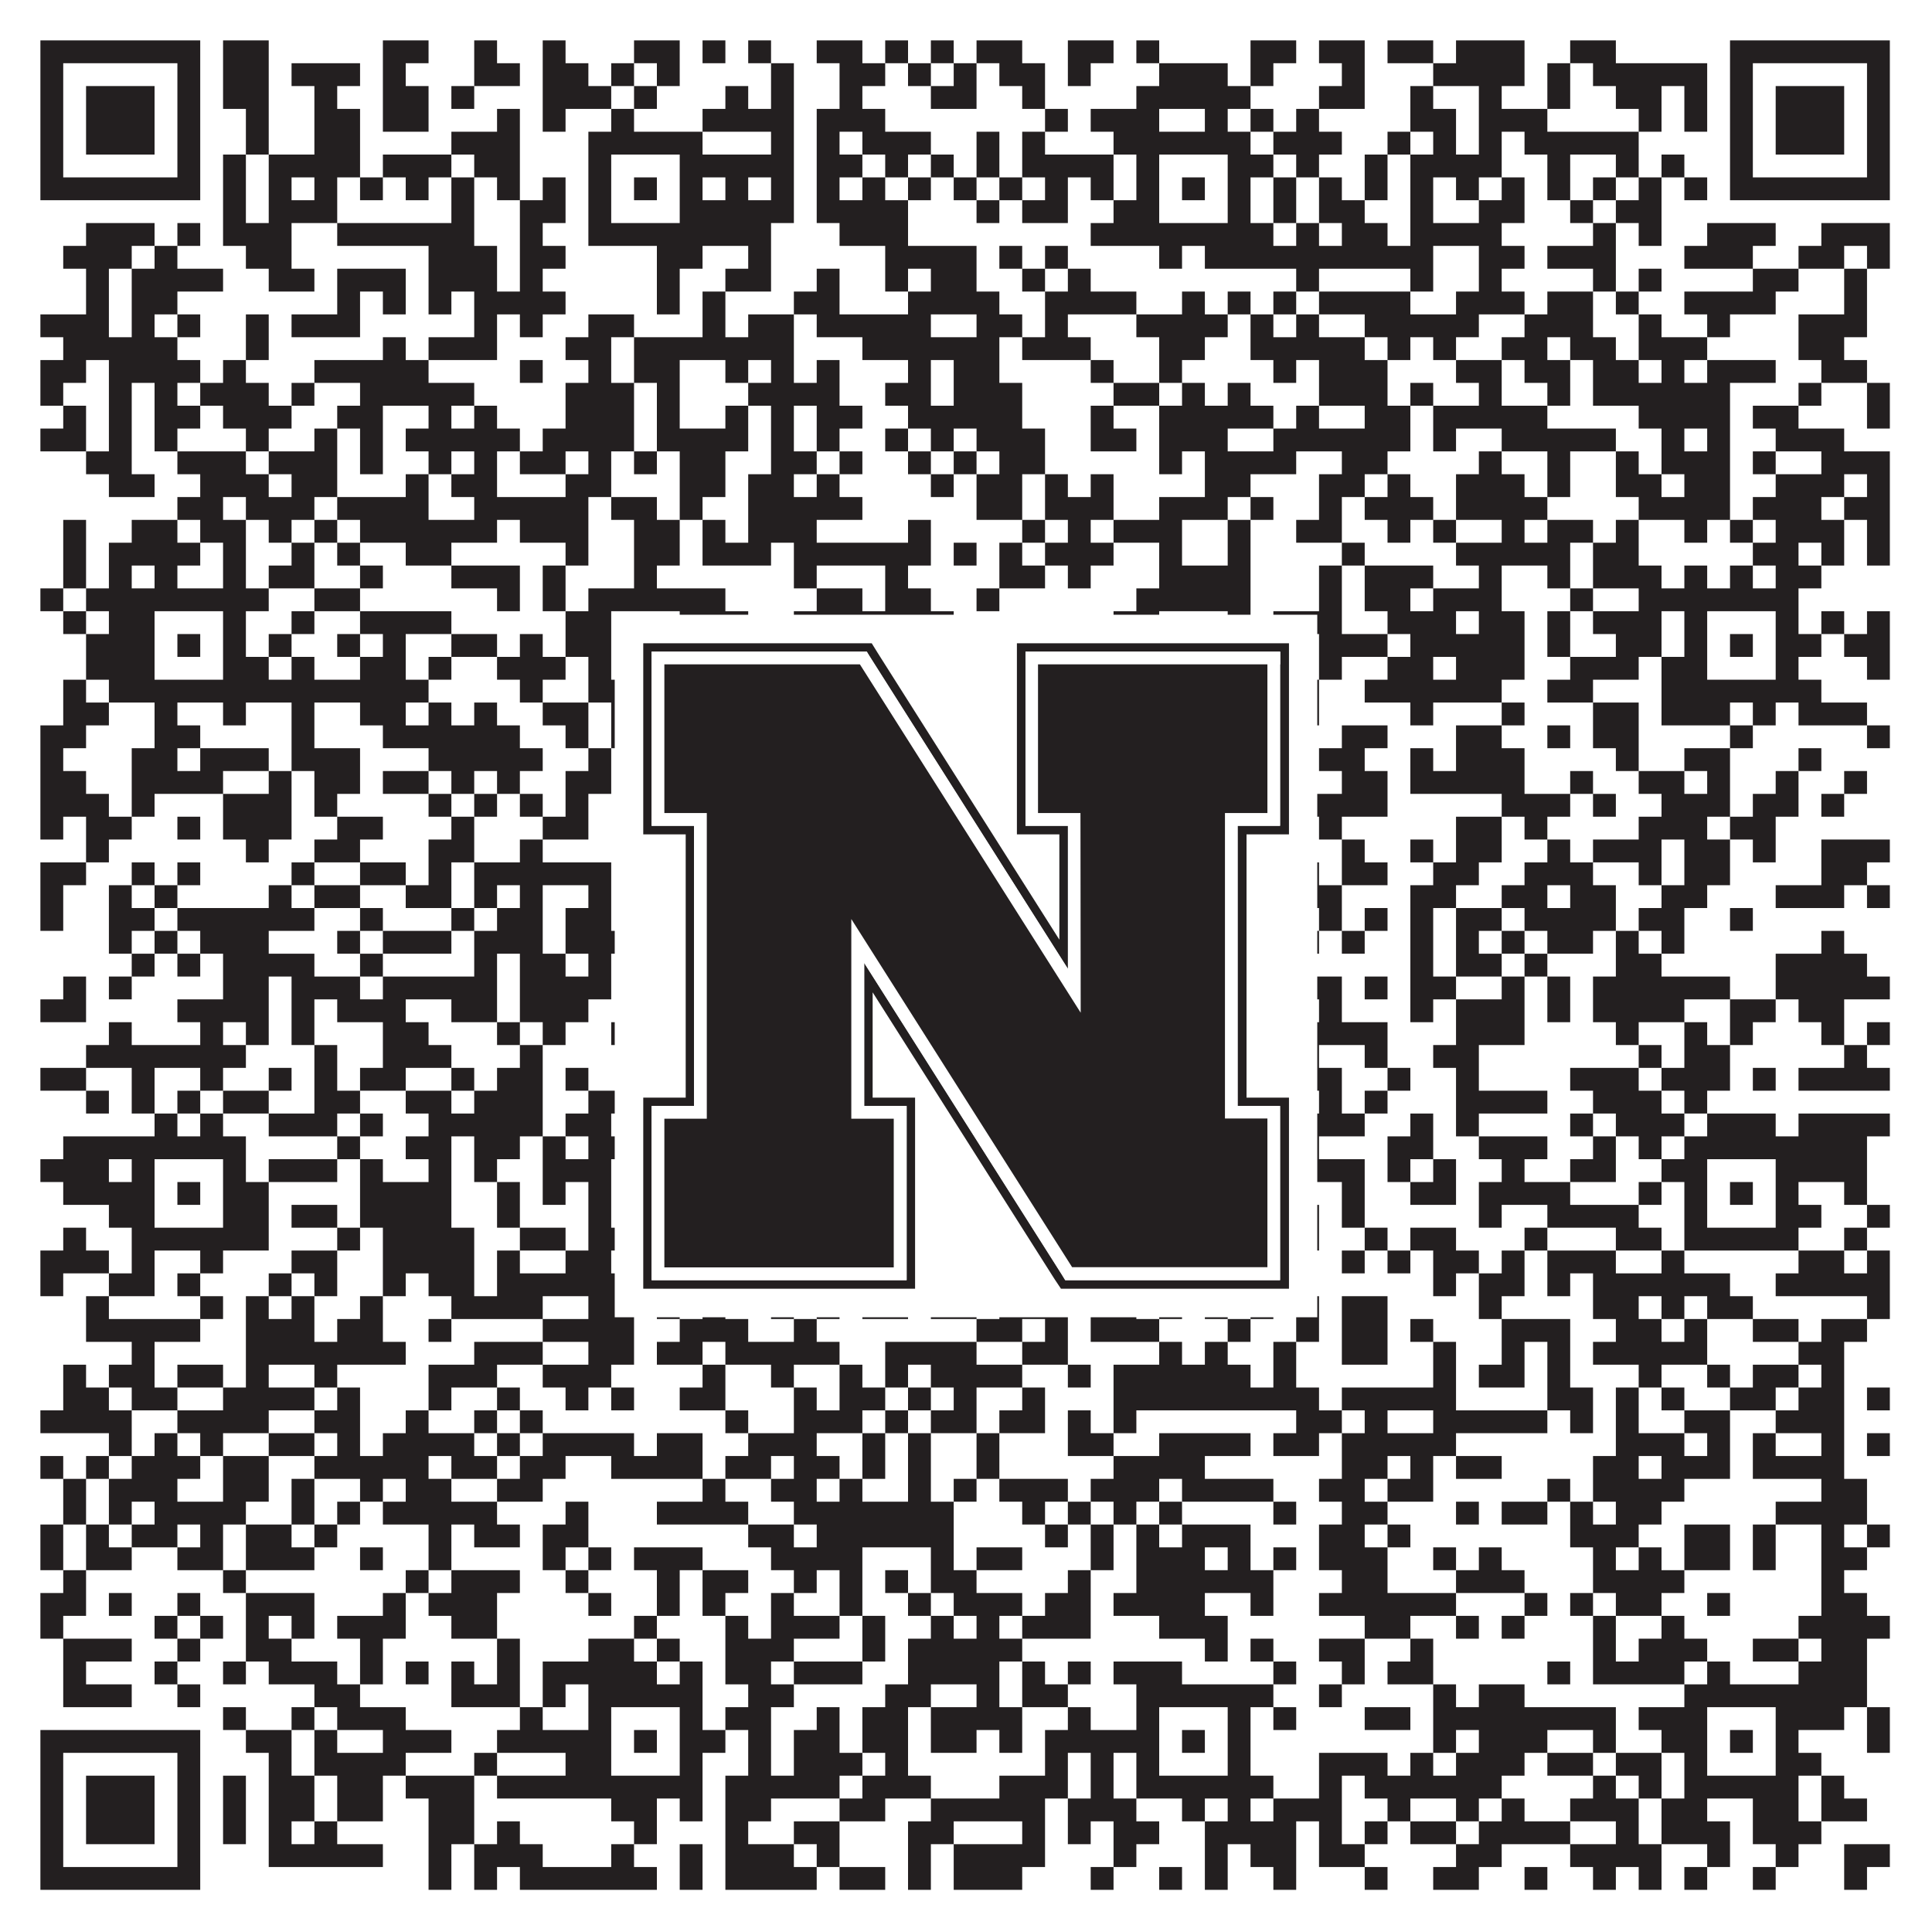
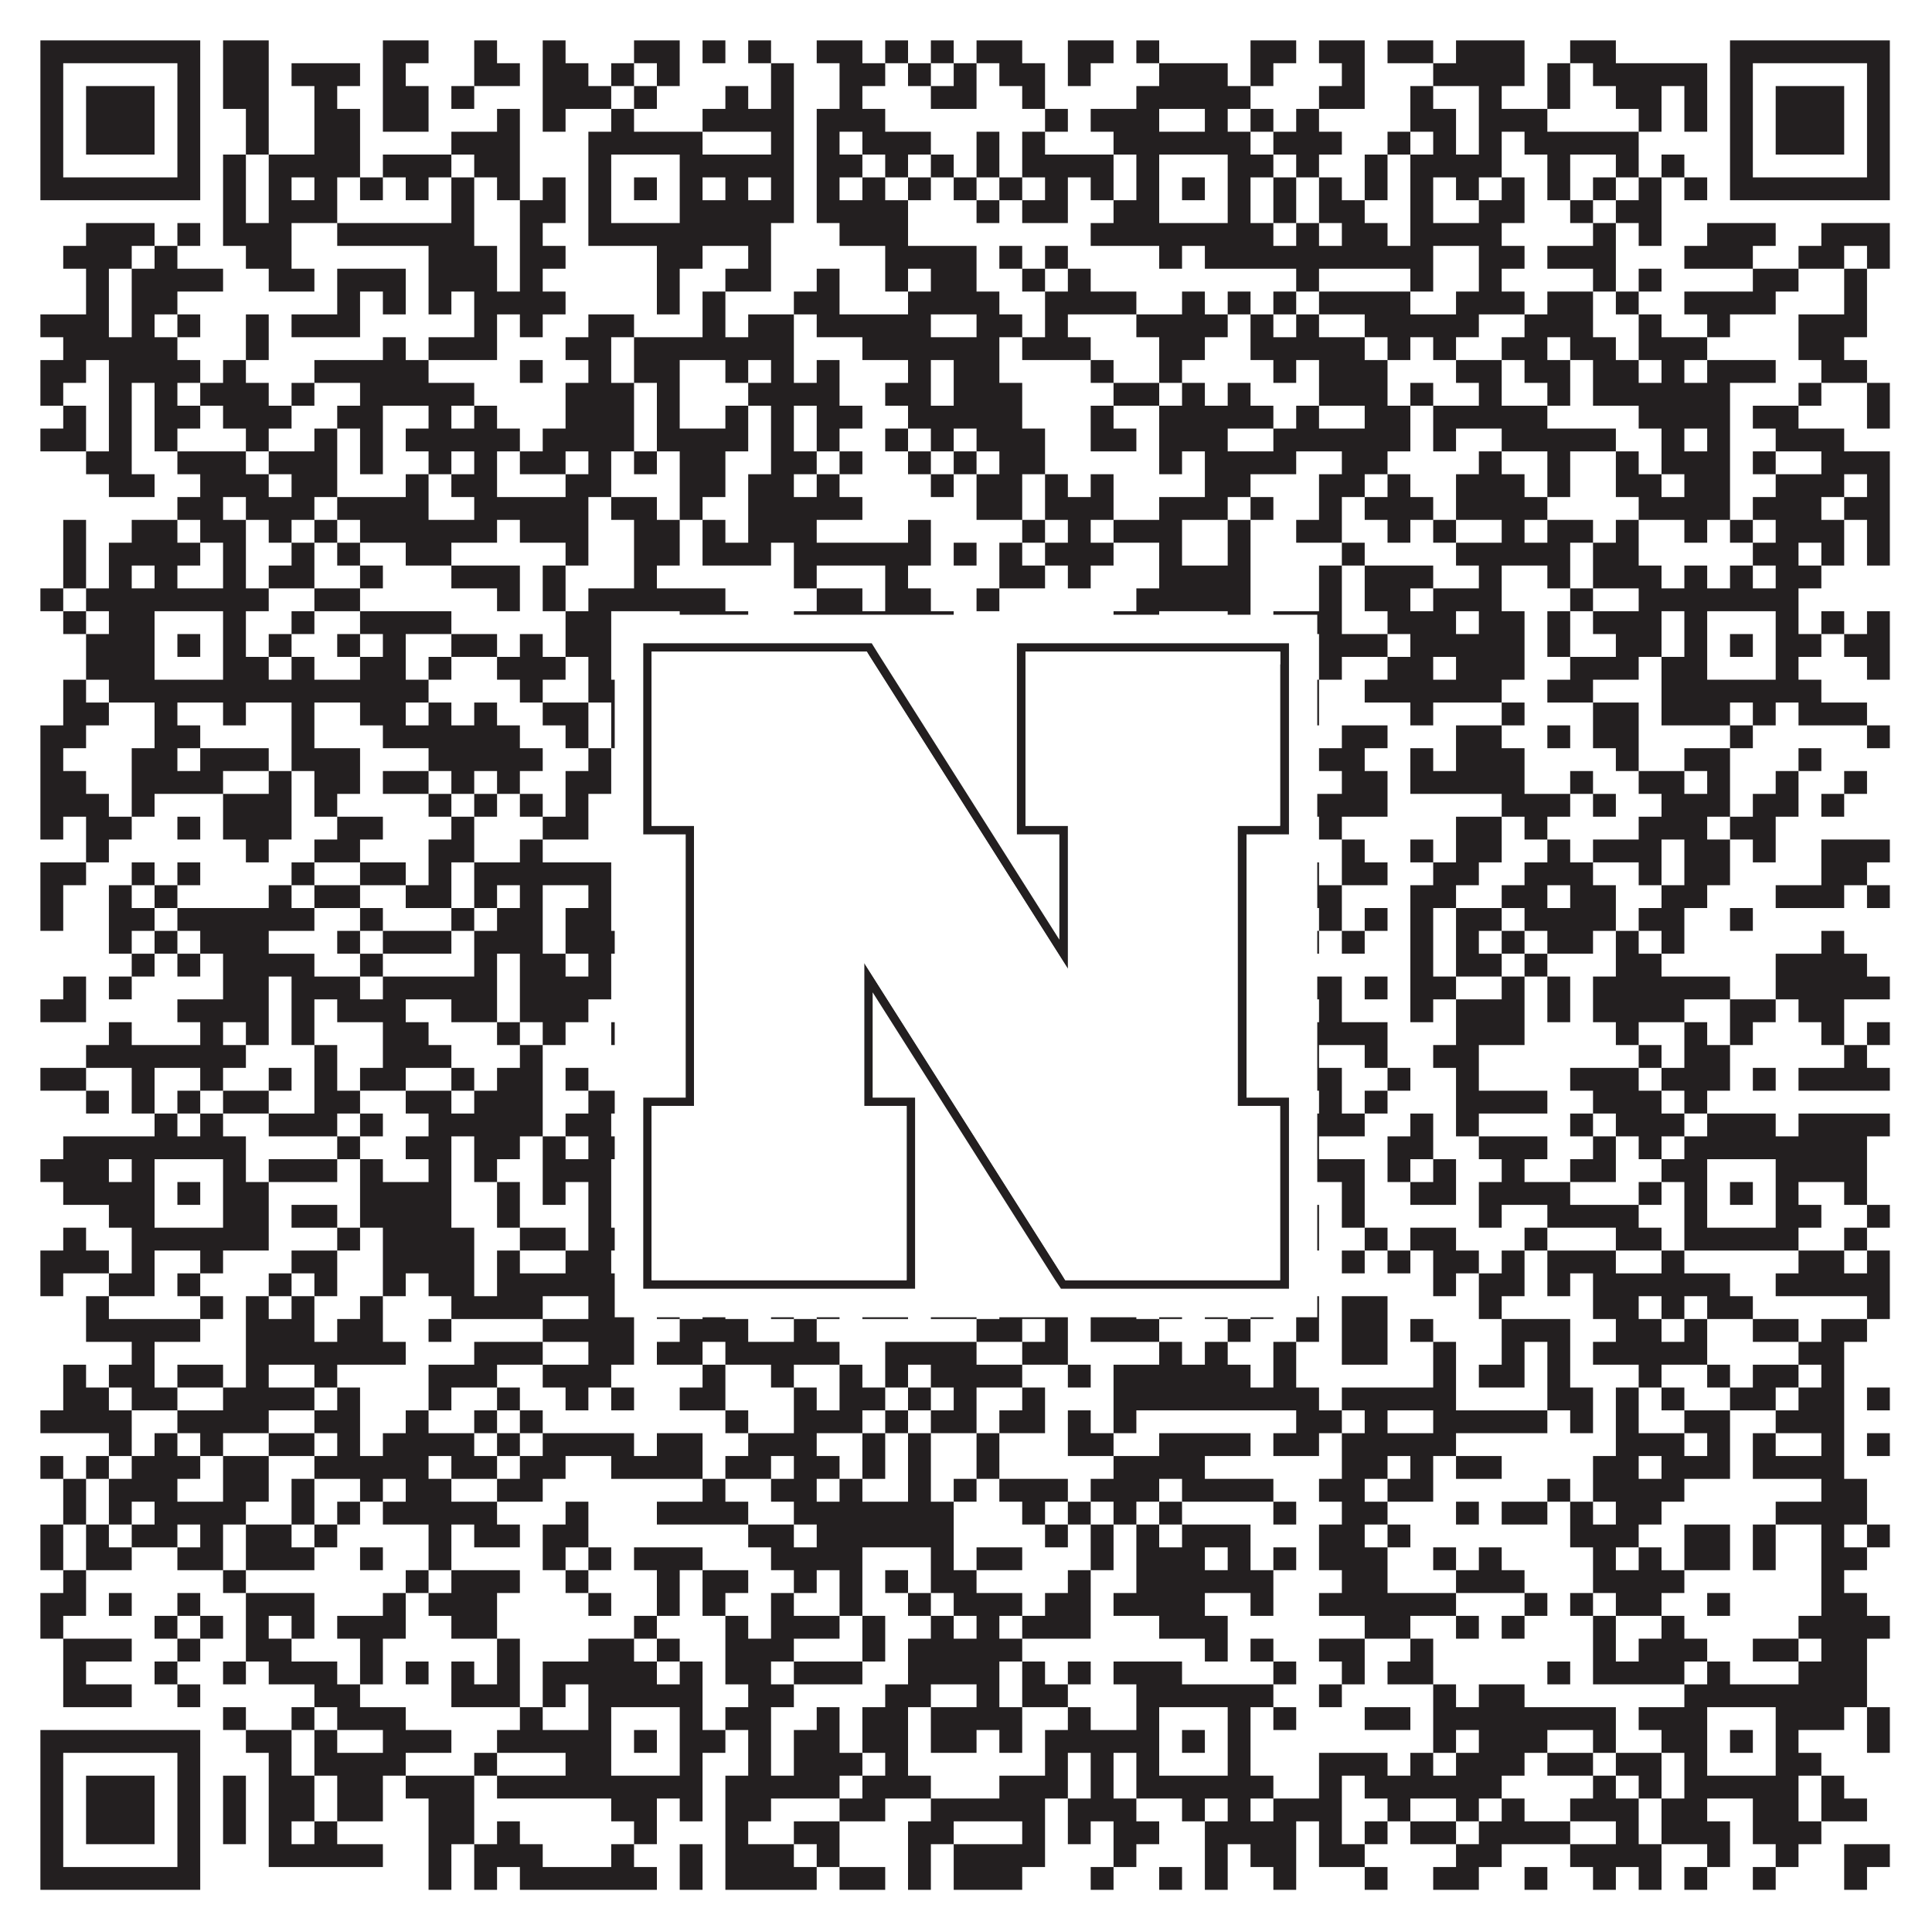
<svg xmlns="http://www.w3.org/2000/svg" version="1.1" width="1100px" height="1100px" viewBox="0 0 1100 1100">
  <rect x="0" y="0" width="1100" height="1100" fill="#ffffff" fill-opacity="1" />
  <path fill="#231f20" fill-opacity="1" d="M23,23L114,23L114,36L23,36ZM127,23L153,23L153,36L127,36ZM218,23L244,23L244,36L218,36ZM270,23L283,23L283,36L270,36ZM309,23L322,23L322,36L309,36ZM361,23L387,23L387,36L361,36ZM400,23L413,23L413,36L400,36ZM426,23L439,23L439,36L426,36ZM465,23L491,23L491,36L465,36ZM504,23L517,23L517,36L504,36ZM530,23L543,23L543,36L530,36ZM556,23L582,23L582,36L556,36ZM608,23L634,23L634,36L608,36ZM647,23L660,23L660,36L647,36ZM712,23L738,23L738,36L712,36ZM751,23L777,23L777,36L751,36ZM790,23L816,23L816,36L790,36ZM829,23L868,23L868,36L829,36ZM894,23L920,23L920,36L894,36ZM985,23L1076,23L1076,36L985,36ZM23,36L36,36L36,49L23,49ZM101,36L114,36L114,49L101,49ZM127,36L153,36L153,49L127,49ZM166,36L205,36L205,49L166,49ZM218,36L231,36L231,49L218,49ZM270,36L296,36L296,49L270,49ZM309,36L335,36L335,49L309,49ZM348,36L361,36L361,49L348,49ZM374,36L387,36L387,49L374,49ZM439,36L452,36L452,49L439,49ZM478,36L504,36L504,49L478,49ZM517,36L530,36L530,49L517,49ZM543,36L556,36L556,49L543,49ZM569,36L595,36L595,49L569,49ZM608,36L621,36L621,49L608,49ZM660,36L699,36L699,49L660,49ZM712,36L725,36L725,49L712,49ZM764,36L777,36L777,49L764,49ZM816,36L868,36L868,49L816,49ZM881,36L894,36L894,49L881,49ZM907,36L972,36L972,49L907,49ZM985,36L998,36L998,49L985,49ZM1063,36L1076,36L1076,49L1063,49ZM23,49L36,49L36,62L23,62ZM49,49L88,49L88,62L49,62ZM101,49L114,49L114,62L101,62ZM127,49L153,49L153,62L127,62ZM179,49L192,49L192,62L179,62ZM218,49L244,49L244,62L218,62ZM257,49L270,49L270,62L257,62ZM309,49L348,49L348,62L309,62ZM361,49L374,49L374,62L361,62ZM413,49L426,49L426,62L413,62ZM439,49L452,49L452,62L439,62ZM478,49L491,49L491,62L478,62ZM530,49L556,49L556,62L530,62ZM582,49L595,49L595,62L582,62ZM647,49L712,49L712,62L647,62ZM751,49L777,49L777,62L751,62ZM803,49L816,49L816,62L803,62ZM842,49L855,49L855,62L842,62ZM881,49L894,49L894,62L881,62ZM920,49L946,49L946,62L920,62ZM959,49L972,49L972,62L959,62ZM985,49L998,49L998,62L985,62ZM1011,49L1050,49L1050,62L1011,62ZM1063,49L1076,49L1076,62L1063,62ZM23,62L36,62L36,75L23,75ZM49,62L88,62L88,75L49,75ZM101,62L114,62L114,75L101,75ZM140,62L153,62L153,75L140,75ZM179,62L205,62L205,75L179,75ZM218,62L244,62L244,75L218,75ZM283,62L296,62L296,75L283,75ZM309,62L322,62L322,75L309,75ZM348,62L361,62L361,75L348,75ZM400,62L452,62L452,75L400,75ZM465,62L504,62L504,75L465,75ZM595,62L608,62L608,75L595,75ZM621,62L660,62L660,75L621,75ZM686,62L699,62L699,75L686,75ZM712,62L725,62L725,75L712,75ZM738,62L751,62L751,75L738,75ZM803,62L829,62L829,75L803,75ZM842,62L881,62L881,75L842,75ZM933,62L946,62L946,75L933,75ZM959,62L972,62L972,75L959,75ZM985,62L998,62L998,75L985,75ZM1011,62L1050,62L1050,75L1011,75ZM1063,62L1076,62L1076,75L1063,75ZM23,75L36,75L36,88L23,88ZM49,75L88,75L88,88L49,88ZM101,75L114,75L114,88L101,88ZM140,75L153,75L153,88L140,88ZM179,75L205,75L205,88L179,88ZM257,75L296,75L296,88L257,88ZM335,75L400,75L400,88L335,88ZM439,75L452,75L452,88L439,88ZM465,75L478,75L478,88L465,88ZM491,75L530,75L530,88L491,88ZM556,75L569,75L569,88L556,88ZM582,75L595,75L595,88L582,88ZM634,75L712,75L712,88L634,88ZM725,75L764,75L764,88L725,88ZM790,75L803,75L803,88L790,88ZM816,75L829,75L829,88L816,88ZM842,75L855,75L855,88L842,88ZM868,75L933,75L933,88L868,88ZM985,75L998,75L998,88L985,88ZM1011,75L1050,75L1050,88L1011,88ZM1063,75L1076,75L1076,88L1063,88ZM23,88L36,88L36,101L23,101ZM101,88L114,88L114,101L101,101ZM127,88L140,88L140,101L127,101ZM153,88L205,88L205,101L153,101ZM218,88L257,88L257,101L218,101ZM270,88L296,88L296,101L270,101ZM335,88L348,88L348,101L335,101ZM387,88L452,88L452,101L387,101ZM465,88L491,88L491,101L465,101ZM504,88L517,88L517,101L504,101ZM530,88L543,88L543,101L530,101ZM556,88L569,88L569,101L556,101ZM582,88L634,88L634,101L582,101ZM647,88L660,88L660,101L647,101ZM699,88L725,88L725,101L699,101ZM738,88L751,88L751,101L738,101ZM777,88L790,88L790,101L777,101ZM803,88L855,88L855,101L803,101ZM881,88L894,88L894,101L881,101ZM920,88L933,88L933,101L920,101ZM946,88L959,88L959,101L946,101ZM985,88L998,88L998,101L985,101ZM1063,88L1076,88L1076,101L1063,101ZM23,101L114,101L114,114L23,114ZM127,101L140,101L140,114L127,114ZM153,101L166,101L166,114L153,114ZM179,101L192,101L192,114L179,114ZM205,101L218,101L218,114L205,114ZM231,101L244,101L244,114L231,114ZM257,101L270,101L270,114L257,114ZM283,101L296,101L296,114L283,114ZM309,101L322,101L322,114L309,114ZM335,101L348,101L348,114L335,114ZM361,101L374,101L374,114L361,114ZM387,101L400,101L400,114L387,114ZM413,101L426,101L426,114L413,114ZM439,101L452,101L452,114L439,114ZM465,101L478,101L478,114L465,114ZM491,101L504,101L504,114L491,114ZM517,101L530,101L530,114L517,114ZM543,101L556,101L556,114L543,114ZM569,101L582,101L582,114L569,114ZM595,101L608,101L608,114L595,114ZM621,101L634,101L634,114L621,114ZM647,101L660,101L660,114L647,114ZM673,101L686,101L686,114L673,114ZM699,101L712,101L712,114L699,114ZM725,101L738,101L738,114L725,114ZM751,101L764,101L764,114L751,114ZM777,101L790,101L790,114L777,114ZM803,101L816,101L816,114L803,114ZM829,101L842,101L842,114L829,114ZM855,101L868,101L868,114L855,114ZM881,101L894,101L894,114L881,114ZM907,101L920,101L920,114L907,114ZM933,101L946,101L946,114L933,114ZM959,101L972,101L972,114L959,114ZM985,101L1076,101L1076,114L985,114ZM127,114L140,114L140,127L127,127ZM153,114L192,114L192,127L153,127ZM257,114L270,114L270,127L257,127ZM296,114L322,114L322,127L296,127ZM335,114L348,114L348,127L335,127ZM387,114L452,114L452,127L387,127ZM465,114L517,114L517,127L465,127ZM556,114L569,114L569,127L556,127ZM582,114L608,114L608,127L582,127ZM634,114L660,114L660,127L634,127ZM699,114L712,114L712,127L699,127ZM725,114L738,114L738,127L725,127ZM751,114L777,114L777,127L751,127ZM803,114L816,114L816,127L803,127ZM842,114L868,114L868,127L842,127ZM894,114L907,114L907,127L894,127ZM920,114L946,114L946,127L920,127ZM49,127L88,127L88,140L49,140ZM101,127L114,127L114,140L101,140ZM127,127L166,127L166,140L127,140ZM192,127L270,127L270,140L192,140ZM296,127L309,127L309,140L296,140ZM335,127L439,127L439,140L335,140ZM478,127L517,127L517,140L478,140ZM621,127L725,127L725,140L621,140ZM738,127L751,127L751,140L738,140ZM764,127L790,127L790,140L764,140ZM803,127L855,127L855,140L803,140ZM907,127L920,127L920,140L907,140ZM933,127L946,127L946,140L933,140ZM972,127L1011,127L1011,140L972,140ZM1037,127L1076,127L1076,140L1037,140ZM36,140L75,140L75,153L36,153ZM88,140L101,140L101,153L88,153ZM140,140L166,140L166,153L140,153ZM244,140L283,140L283,153L244,153ZM296,140L322,140L322,153L296,153ZM374,140L400,140L400,153L374,153ZM426,140L439,140L439,153L426,153ZM504,140L556,140L556,153L504,153ZM569,140L582,140L582,153L569,153ZM595,140L608,140L608,153L595,153ZM660,140L673,140L673,153L660,153ZM686,140L816,140L816,153L686,153ZM842,140L868,140L868,153L842,153ZM881,140L920,140L920,153L881,153ZM959,140L998,140L998,153L959,153ZM1024,140L1050,140L1050,153L1024,153ZM1063,140L1076,140L1076,153L1063,153ZM49,153L62,153L62,166L49,166ZM75,153L127,153L127,166L75,166ZM153,153L179,153L179,166L153,166ZM192,153L231,153L231,166L192,166ZM244,153L283,153L283,166L244,166ZM296,153L309,153L309,166L296,166ZM374,153L387,153L387,166L374,166ZM413,153L439,153L439,166L413,166ZM465,153L478,153L478,166L465,166ZM504,153L517,153L517,166L504,166ZM530,153L556,153L556,166L530,166ZM582,153L595,153L595,166L582,166ZM608,153L621,153L621,166L608,166ZM738,153L751,153L751,166L738,166ZM803,153L816,153L816,166L803,166ZM842,153L855,153L855,166L842,166ZM907,153L920,153L920,166L907,166ZM933,153L946,153L946,166L933,166ZM998,153L1024,153L1024,166L998,166ZM1050,153L1063,153L1063,166L1050,166ZM49,166L62,166L62,179L49,179ZM75,166L101,166L101,179L75,179ZM192,166L205,166L205,179L192,179ZM218,166L231,166L231,179L218,179ZM244,166L257,166L257,179L244,179ZM270,166L322,166L322,179L270,179ZM374,166L387,166L387,179L374,179ZM400,166L413,166L413,179L400,179ZM452,166L478,166L478,179L452,179ZM517,166L569,166L569,179L517,179ZM595,166L647,166L647,179L595,179ZM673,166L686,166L686,179L673,179ZM699,166L712,166L712,179L699,179ZM725,166L738,166L738,179L725,179ZM751,166L803,166L803,179L751,179ZM829,166L868,166L868,179L829,179ZM881,166L907,166L907,179L881,179ZM920,166L933,166L933,179L920,179ZM959,166L1011,166L1011,179L959,179ZM1050,166L1063,166L1063,179L1050,179ZM23,179L62,179L62,192L23,192ZM75,179L88,179L88,192L75,192ZM101,179L114,179L114,192L101,192ZM140,179L153,179L153,192L140,192ZM166,179L205,179L205,192L166,192ZM270,179L283,179L283,192L270,192ZM296,179L309,179L309,192L296,192ZM335,179L361,179L361,192L335,192ZM400,179L413,179L413,192L400,192ZM426,179L452,179L452,192L426,192ZM465,179L530,179L530,192L465,192ZM556,179L582,179L582,192L556,192ZM595,179L608,179L608,192L595,192ZM647,179L699,179L699,192L647,192ZM712,179L725,179L725,192L712,192ZM738,179L751,179L751,192L738,192ZM777,179L842,179L842,192L777,192ZM868,179L907,179L907,192L868,192ZM933,179L946,179L946,192L933,192ZM972,179L985,179L985,192L972,192ZM1024,179L1063,179L1063,192L1024,192ZM36,192L101,192L101,205L36,205ZM140,192L153,192L153,205L140,205ZM218,192L231,192L231,205L218,205ZM244,192L283,192L283,205L244,205ZM322,192L348,192L348,205L322,205ZM361,192L452,192L452,205L361,205ZM491,192L569,192L569,205L491,205ZM582,192L621,192L621,205L582,205ZM660,192L686,192L686,205L660,205ZM712,192L777,192L777,205L712,205ZM790,192L803,192L803,205L790,205ZM816,192L829,192L829,205L816,205ZM855,192L881,192L881,205L855,205ZM894,192L920,192L920,205L894,205ZM933,192L972,192L972,205L933,205ZM1024,192L1050,192L1050,205L1024,205ZM23,205L49,205L49,218L23,218ZM62,205L114,205L114,218L62,218ZM127,205L140,205L140,218L127,218ZM179,205L244,205L244,218L179,218ZM296,205L309,205L309,218L296,218ZM335,205L348,205L348,218L335,218ZM361,205L387,205L387,218L361,218ZM413,205L426,205L426,218L413,218ZM439,205L452,205L452,218L439,218ZM465,205L478,205L478,218L465,218ZM517,205L530,205L530,218L517,218ZM543,205L569,205L569,218L543,218ZM621,205L634,205L634,218L621,218ZM660,205L673,205L673,218L660,218ZM725,205L738,205L738,218L725,218ZM751,205L790,205L790,218L751,218ZM829,205L855,205L855,218L829,218ZM868,205L894,205L894,218L868,218ZM907,205L933,205L933,218L907,218ZM946,205L959,205L959,218L946,218ZM972,205L1011,205L1011,218L972,218ZM1037,205L1063,205L1063,218L1037,218ZM23,218L36,218L36,231L23,231ZM62,218L75,218L75,231L62,231ZM88,218L101,218L101,231L88,231ZM114,218L153,218L153,231L114,231ZM166,218L179,218L179,231L166,231ZM205,218L270,218L270,231L205,231ZM322,218L361,218L361,231L322,231ZM374,218L387,218L387,231L374,231ZM426,218L478,218L478,231L426,231ZM504,218L530,218L530,231L504,231ZM543,218L582,218L582,231L543,231ZM634,218L660,218L660,231L634,231ZM673,218L686,218L686,231L673,231ZM699,218L712,218L712,231L699,231ZM751,218L790,218L790,231L751,231ZM803,218L816,218L816,231L803,231ZM842,218L855,218L855,231L842,231ZM881,218L894,218L894,231L881,231ZM907,218L985,218L985,231L907,231ZM1024,218L1037,218L1037,231L1024,231ZM1063,218L1076,218L1076,231L1063,231ZM36,231L49,231L49,244L36,244ZM62,231L75,231L75,244L62,244ZM88,231L114,231L114,244L88,244ZM127,231L166,231L166,244L127,244ZM192,231L218,231L218,244L192,244ZM244,231L257,231L257,244L244,244ZM270,231L283,231L283,244L270,244ZM322,231L361,231L361,244L322,244ZM374,231L387,231L387,244L374,244ZM413,231L426,231L426,244L413,244ZM439,231L452,231L452,244L439,244ZM465,231L491,231L491,244L465,244ZM517,231L582,231L582,244L517,244ZM621,231L634,231L634,244L621,244ZM660,231L725,231L725,244L660,244ZM738,231L751,231L751,244L738,244ZM777,231L803,231L803,244L777,244ZM816,231L881,231L881,244L816,244ZM933,231L985,231L985,244L933,244ZM998,231L1024,231L1024,244L998,244ZM1063,231L1076,231L1076,244L1063,244ZM23,244L49,244L49,257L23,257ZM62,244L75,244L75,257L62,257ZM88,244L101,244L101,257L88,257ZM140,244L153,244L153,257L140,257ZM179,244L192,244L192,257L179,257ZM205,244L218,244L218,257L205,257ZM231,244L296,244L296,257L231,257ZM309,244L361,244L361,257L309,257ZM374,244L426,244L426,257L374,257ZM439,244L452,244L452,257L439,257ZM465,244L478,244L478,257L465,257ZM504,244L517,244L517,257L504,257ZM530,244L543,244L543,257L530,257ZM556,244L595,244L595,257L556,257ZM621,244L647,244L647,257L621,257ZM660,244L699,244L699,257L660,257ZM725,244L803,244L803,257L725,257ZM816,244L829,244L829,257L816,257ZM855,244L920,244L920,257L855,257ZM946,244L959,244L959,257L946,257ZM972,244L985,244L985,257L972,257ZM1011,244L1050,244L1050,257L1011,257ZM49,257L75,257L75,270L49,270ZM101,257L140,257L140,270L101,270ZM153,257L192,257L192,270L153,270ZM205,257L218,257L218,270L205,270ZM244,257L257,257L257,270L244,270ZM270,257L283,257L283,270L270,270ZM296,257L322,257L322,270L296,270ZM335,257L348,257L348,270L335,270ZM361,257L374,257L374,270L361,270ZM387,257L413,257L413,270L387,270ZM439,257L465,257L465,270L439,270ZM478,257L491,257L491,270L478,270ZM517,257L530,257L530,270L517,270ZM543,257L556,257L556,270L543,270ZM569,257L595,257L595,270L569,270ZM660,257L673,257L673,270L660,270ZM686,257L738,257L738,270L686,270ZM764,257L790,257L790,270L764,270ZM842,257L855,257L855,270L842,270ZM881,257L894,257L894,270L881,270ZM920,257L933,257L933,270L920,270ZM946,257L985,257L985,270L946,270ZM998,257L1011,257L1011,270L998,270ZM1037,257L1076,257L1076,270L1037,270ZM62,270L88,270L88,283L62,283ZM114,270L153,270L153,283L114,283ZM166,270L192,270L192,283L166,283ZM231,270L244,270L244,283L231,283ZM257,270L283,270L283,283L257,283ZM322,270L348,270L348,283L322,283ZM387,270L413,270L413,283L387,283ZM426,270L452,270L452,283L426,283ZM465,270L478,270L478,283L465,283ZM530,270L543,270L543,283L530,283ZM556,270L582,270L582,283L556,283ZM595,270L608,270L608,283L595,283ZM621,270L634,270L634,283L621,283ZM686,270L712,270L712,283L686,283ZM751,270L777,270L777,283L751,283ZM790,270L803,270L803,283L790,283ZM829,270L868,270L868,283L829,283ZM881,270L894,270L894,283L881,283ZM920,270L946,270L946,283L920,283ZM959,270L985,270L985,283L959,283ZM1011,270L1050,270L1050,283L1011,283ZM1063,270L1076,270L1076,283L1063,283ZM101,283L127,283L127,296L101,296ZM140,283L179,283L179,296L140,296ZM192,283L244,283L244,296L192,296ZM270,283L335,283L335,296L270,296ZM348,283L374,283L374,296L348,296ZM387,283L400,283L400,296L387,296ZM426,283L491,283L491,296L426,296ZM556,283L582,283L582,296L556,296ZM595,283L634,283L634,296L595,296ZM660,283L699,283L699,296L660,296ZM712,283L725,283L725,296L712,296ZM751,283L764,283L764,296L751,296ZM777,283L816,283L816,296L777,296ZM829,283L881,283L881,296L829,296ZM933,283L985,283L985,296L933,296ZM998,283L1037,283L1037,296L998,296ZM1050,283L1076,283L1076,296L1050,296ZM36,296L49,296L49,309L36,309ZM75,296L101,296L101,309L75,309ZM114,296L140,296L140,309L114,309ZM153,296L166,296L166,309L153,309ZM179,296L192,296L192,309L179,309ZM205,296L283,296L283,309L205,309ZM296,296L335,296L335,309L296,309ZM361,296L387,296L387,309L361,309ZM400,296L413,296L413,309L400,309ZM426,296L465,296L465,309L426,309ZM517,296L530,296L530,309L517,309ZM582,296L595,296L595,309L582,309ZM608,296L621,296L621,309L608,309ZM634,296L673,296L673,309L634,309ZM699,296L712,296L712,309L699,309ZM738,296L764,296L764,309L738,309ZM790,296L803,296L803,309L790,309ZM816,296L829,296L829,309L816,309ZM855,296L868,296L868,309L855,309ZM881,296L907,296L907,309L881,309ZM920,296L933,296L933,309L920,309ZM959,296L972,296L972,309L959,309ZM985,296L998,296L998,309L985,309ZM1011,296L1050,296L1050,309L1011,309ZM1063,296L1076,296L1076,309L1063,309ZM36,309L49,309L49,322L36,322ZM62,309L114,309L114,322L62,322ZM127,309L140,309L140,322L127,322ZM166,309L179,309L179,322L166,322ZM192,309L205,309L205,322L192,322ZM231,309L257,309L257,322L231,322ZM322,309L335,309L335,322L322,322ZM361,309L387,309L387,322L361,322ZM400,309L439,309L439,322L400,322ZM452,309L530,309L530,322L452,322ZM543,309L556,309L556,322L543,322ZM569,309L582,309L582,322L569,322ZM595,309L634,309L634,322L595,322ZM660,309L673,309L673,322L660,322ZM699,309L712,309L712,322L699,322ZM764,309L777,309L777,322L764,322ZM829,309L894,309L894,322L829,322ZM907,309L933,309L933,322L907,322ZM998,309L1024,309L1024,322L998,322ZM1037,309L1050,309L1050,322L1037,322ZM1063,309L1076,309L1076,322L1063,322ZM36,322L49,322L49,335L36,335ZM62,322L75,322L75,335L62,335ZM88,322L101,322L101,335L88,335ZM127,322L140,322L140,335L127,335ZM153,322L179,322L179,335L153,335ZM205,322L218,322L218,335L205,335ZM257,322L296,322L296,335L257,335ZM309,322L322,322L322,335L309,335ZM361,322L374,322L374,335L361,335ZM452,322L465,322L465,335L452,335ZM504,322L517,322L517,335L504,335ZM569,322L595,322L595,335L569,335ZM608,322L621,322L621,335L608,335ZM660,322L712,322L712,335L660,335ZM751,322L764,322L764,335L751,335ZM777,322L816,322L816,335L777,335ZM842,322L855,322L855,335L842,335ZM881,322L894,322L894,335L881,335ZM907,322L946,322L946,335L907,335ZM959,322L972,322L972,335L959,335ZM985,322L998,322L998,335L985,335ZM1011,322L1037,322L1037,335L1011,335ZM23,335L36,335L36,348L23,348ZM49,335L153,335L153,348L49,348ZM179,335L205,335L205,348L179,348ZM283,335L296,335L296,348L283,348ZM309,335L322,335L322,348L309,348ZM335,335L413,335L413,348L335,348ZM465,335L491,335L491,348L465,348ZM504,335L530,335L530,348L504,348ZM556,335L569,335L569,348L556,348ZM647,335L712,335L712,348L647,348ZM751,335L764,335L764,348L751,348ZM777,335L803,335L803,348L777,348ZM816,335L855,335L855,348L816,348ZM894,335L907,335L907,348L894,348ZM933,335L1024,335L1024,348L933,348ZM36,348L49,348L49,361L36,361ZM62,348L88,348L88,361L62,361ZM127,348L140,348L140,361L127,361ZM166,348L179,348L179,361L166,361ZM205,348L257,348L257,361L205,361ZM322,348L348,348L348,361L322,361ZM387,348L426,348L426,361L387,361ZM452,348L543,348L543,361L452,361ZM634,348L660,348L660,361L634,361ZM699,348L712,348L712,361L699,361ZM725,348L764,348L764,361L725,361ZM790,348L829,348L829,361L790,361ZM842,348L868,348L868,361L842,361ZM881,348L894,348L894,361L881,361ZM907,348L946,348L946,361L907,361ZM959,348L972,348L972,361L959,361ZM1011,348L1024,348L1024,361L1011,361ZM1037,348L1050,348L1050,361L1037,361ZM1063,348L1076,348L1076,361L1063,361ZM49,361L88,361L88,374L49,374ZM101,361L114,361L114,374L101,374ZM127,361L140,361L140,374L127,374ZM153,361L166,361L166,374L153,374ZM192,361L205,361L205,374L192,374ZM218,361L231,361L231,374L218,374ZM257,361L283,361L283,374L257,374ZM296,361L309,361L309,374L296,374ZM322,361L348,361L348,374L322,374ZM361,361L374,361L374,374L361,374ZM387,361L413,361L413,374L387,374ZM452,361L478,361L478,374L452,374ZM491,361L504,361L504,374L491,374ZM530,361L569,361L569,374L530,374ZM608,361L621,361L621,374L608,374ZM647,361L660,361L660,374L647,374ZM673,361L686,361L686,374L673,374ZM699,361L712,361L712,374L699,374ZM725,361L738,361L738,374L725,374ZM751,361L790,361L790,374L751,374ZM803,361L868,361L868,374L803,374ZM881,361L894,361L894,374L881,374ZM920,361L946,361L946,374L920,374ZM959,361L972,361L972,374L959,374ZM985,361L998,361L998,374L985,374ZM1011,361L1037,361L1037,374L1011,374ZM1050,361L1076,361L1076,374L1050,374ZM49,374L88,374L88,387L49,387ZM127,374L153,374L153,387L127,387ZM166,374L179,374L179,387L166,387ZM205,374L231,374L231,387L205,387ZM244,374L257,374L257,387L244,387ZM283,374L322,374L322,387L283,387ZM335,374L348,374L348,387L335,387ZM387,374L452,374L452,387L387,387ZM465,374L478,374L478,387L465,387ZM491,374L504,374L504,387L491,387ZM530,374L582,374L582,387L530,387ZM608,374L634,374L634,387L608,387ZM647,374L660,374L660,387L647,387ZM699,374L712,374L712,387L699,387ZM751,374L764,374L764,387L751,387ZM790,374L816,374L816,387L790,387ZM829,374L868,374L868,387L829,387ZM894,374L933,374L933,387L894,387ZM946,374L972,374L972,387L946,387ZM1011,374L1024,374L1024,387L1011,387ZM1063,374L1076,374L1076,387L1063,387ZM36,387L49,387L49,400L36,400ZM62,387L244,387L244,400L62,400ZM296,387L309,387L309,400L296,400ZM335,387L426,387L426,400L335,400ZM452,387L478,387L478,400L452,400ZM491,387L556,387L556,400L491,400ZM608,387L725,387L725,400L608,400ZM738,387L751,387L751,400L738,400ZM777,387L855,387L855,400L777,400ZM881,387L907,387L907,400L881,400ZM946,387L1037,387L1037,400L946,400ZM36,400L62,400L62,413L36,413ZM88,400L101,400L101,413L88,413ZM127,400L140,400L140,413L127,413ZM166,400L179,400L179,413L166,413ZM205,400L231,400L231,413L205,413ZM244,400L257,400L257,413L244,413ZM270,400L283,400L283,413L270,413ZM309,400L335,400L335,413L309,413ZM348,400L400,400L400,413L348,413ZM426,400L439,400L439,413L426,413ZM452,400L465,400L465,413L452,413ZM478,400L491,400L491,413L478,413ZM504,400L569,400L569,413L504,413ZM595,400L608,400L608,413L595,413ZM634,400L647,400L647,413L634,413ZM660,400L673,400L673,413L660,413ZM712,400L725,400L725,413L712,413ZM738,400L751,400L751,413L738,413ZM803,400L816,400L816,413L803,413ZM855,400L868,400L868,413L855,413ZM907,400L933,400L933,413L907,413ZM946,400L985,400L985,413L946,413ZM998,400L1011,400L1011,413L998,413ZM1024,400L1063,400L1063,413L1024,413ZM23,413L49,413L49,426L23,426ZM88,413L114,413L114,426L88,426ZM166,413L179,413L179,426L166,426ZM218,413L296,413L296,426L218,426ZM322,413L335,413L335,426L322,426ZM348,413L374,413L374,426L348,426ZM387,413L400,413L400,426L387,426ZM426,413L439,413L439,426L426,426ZM478,413L491,413L491,426L478,426ZM530,413L543,413L543,426L530,426ZM556,413L595,413L595,426L556,426ZM621,413L673,413L673,426L621,426ZM686,413L699,413L699,426L686,426ZM725,413L738,413L738,426L725,426ZM764,413L790,413L790,426L764,426ZM829,413L855,413L855,426L829,426ZM881,413L894,413L894,426L881,426ZM907,413L933,413L933,426L907,426ZM985,413L998,413L998,426L985,426ZM1063,413L1076,413L1076,426L1063,426ZM23,426L36,426L36,439L23,439ZM75,426L101,426L101,439L75,439ZM114,426L153,426L153,439L114,439ZM166,426L205,426L205,439L166,439ZM244,426L309,426L309,439L244,439ZM335,426L348,426L348,439L335,439ZM400,426L439,426L439,439L400,439ZM465,426L491,426L491,439L465,439ZM504,426L530,426L530,439L504,439ZM582,426L621,426L621,439L582,439ZM647,426L660,426L660,439L647,439ZM673,426L712,426L712,439L673,439ZM751,426L777,426L777,439L751,439ZM803,426L816,426L816,439L803,439ZM829,426L868,426L868,439L829,439ZM920,426L933,426L933,439L920,439ZM959,426L985,426L985,439L959,439ZM1024,426L1037,426L1037,439L1024,439ZM23,439L49,439L49,452L23,452ZM75,439L127,439L127,452L75,452ZM153,439L166,439L166,452L153,452ZM179,439L205,439L205,452L179,452ZM218,439L244,439L244,452L218,452ZM257,439L270,439L270,452L257,452ZM283,439L296,439L296,452L283,452ZM322,439L348,439L348,452L322,452ZM361,439L374,439L374,452L361,452ZM387,439L413,439L413,452L387,452ZM426,439L452,439L452,452L426,452ZM465,439L478,439L478,452L465,452ZM491,439L517,439L517,452L491,452ZM569,439L595,439L595,452L569,452ZM660,439L673,439L673,452L660,452ZM699,439L738,439L738,452L699,452ZM764,439L790,439L790,452L764,452ZM803,439L868,439L868,452L803,452ZM894,439L907,439L907,452L894,452ZM933,439L959,439L959,452L933,452ZM972,439L985,439L985,452L972,452ZM1011,439L1024,439L1024,452L1011,452ZM1050,439L1063,439L1063,452L1050,452ZM23,452L62,452L62,465L23,465ZM75,452L88,452L88,465L75,465ZM127,452L166,452L166,465L127,465ZM179,452L192,452L192,465L179,465ZM244,452L257,452L257,465L244,465ZM270,452L283,452L283,465L270,465ZM296,452L309,452L309,465L296,465ZM322,452L335,452L335,465L322,465ZM387,452L413,452L413,465L387,465ZM426,452L439,452L439,465L426,465ZM452,452L465,452L465,465L452,465ZM491,452L504,452L504,465L491,465ZM530,452L543,452L543,465L530,465ZM569,452L582,452L582,465L569,465ZM647,452L673,452L673,465L647,465ZM725,452L790,452L790,465L725,465ZM855,452L894,452L894,465L855,465ZM907,452L920,452L920,465L907,465ZM946,452L985,452L985,465L946,465ZM998,452L1024,452L1024,465L998,465ZM1037,452L1050,452L1050,465L1037,465ZM23,465L36,465L36,478L23,478ZM49,465L75,465L75,478L49,478ZM101,465L114,465L114,478L101,478ZM127,465L166,465L166,478L127,478ZM192,465L218,465L218,478L192,478ZM257,465L270,465L270,478L257,478ZM309,465L335,465L335,478L309,478ZM387,465L400,465L400,478L387,478ZM413,465L426,465L426,478L413,478ZM439,465L491,465L491,478L439,478ZM504,465L517,465L517,478L504,478ZM569,465L582,465L582,478L569,478ZM595,465L647,465L647,478L595,478ZM660,465L686,465L686,478L660,478ZM725,465L738,465L738,478L725,478ZM751,465L764,465L764,478L751,478ZM829,465L855,465L855,478L829,478ZM868,465L881,465L881,478L868,478ZM933,465L972,465L972,478L933,478ZM985,465L1011,465L1011,478L985,478ZM49,478L62,478L62,491L49,491ZM140,478L153,478L153,491L140,491ZM179,478L205,478L205,491L179,491ZM244,478L270,478L270,491L244,491ZM296,478L309,478L309,491L296,491ZM361,478L387,478L387,491L361,491ZM413,478L452,478L452,491L413,491ZM491,478L556,478L556,491L491,491ZM582,478L595,478L595,491L582,491ZM634,478L647,478L647,491L634,491ZM673,478L699,478L699,491L673,491ZM725,478L738,478L738,491L725,491ZM764,478L777,478L777,491L764,491ZM803,478L816,478L816,491L803,491ZM829,478L855,478L855,491L829,491ZM881,478L894,478L894,491L881,491ZM907,478L946,478L946,491L907,491ZM959,478L985,478L985,491L959,491ZM998,478L1011,478L1011,491L998,491ZM1037,478L1076,478L1076,491L1037,491ZM23,491L49,491L49,504L23,504ZM75,491L88,491L88,504L75,504ZM101,491L114,491L114,504L101,504ZM166,491L179,491L179,504L166,504ZM205,491L231,491L231,504L205,504ZM244,491L257,491L257,504L244,504ZM270,491L348,491L348,504L270,504ZM374,491L387,491L387,504L374,504ZM426,491L439,491L439,504L426,504ZM478,491L517,491L517,504L478,504ZM543,491L556,491L556,504L543,504ZM569,491L608,491L608,504L569,504ZM634,491L751,491L751,504L634,504ZM764,491L790,491L790,504L764,504ZM816,491L842,491L842,504L816,504ZM868,491L907,491L907,504L868,504ZM933,491L946,491L946,504L933,504ZM959,491L985,491L985,504L959,504ZM1037,491L1063,491L1063,504L1037,504ZM23,504L36,504L36,517L23,517ZM62,504L75,504L75,517L62,517ZM88,504L101,504L101,517L88,517ZM153,504L166,504L166,517L153,517ZM179,504L205,504L205,517L179,517ZM231,504L257,504L257,517L231,517ZM270,504L283,504L283,517L270,517ZM296,504L309,504L309,517L296,517ZM335,504L348,504L348,517L335,517ZM361,504L400,504L400,517L361,517ZM413,504L426,504L426,517L413,517ZM439,504L491,504L491,517L439,517ZM517,504L530,504L530,517L517,517ZM543,504L595,504L595,517L543,517ZM608,504L634,504L634,517L608,517ZM647,504L660,504L660,517L647,517ZM738,504L764,504L764,517L738,517ZM803,504L829,504L829,517L803,517ZM855,504L881,504L881,517L855,517ZM894,504L920,504L920,517L894,517ZM946,504L972,504L972,517L946,517ZM1011,504L1050,504L1050,517L1011,517ZM1063,504L1076,504L1076,517L1063,517ZM23,517L36,517L36,530L23,530ZM62,517L88,517L88,530L62,530ZM101,517L179,517L179,530L101,530ZM205,517L218,517L218,530L205,530ZM257,517L270,517L270,530L257,530ZM283,517L309,517L309,530L283,530ZM322,517L348,517L348,530L322,530ZM400,517L413,517L413,530L400,530ZM452,517L504,517L504,530L452,530ZM517,517L530,517L530,530L517,530ZM543,517L556,517L556,530L543,530ZM608,517L621,517L621,530L608,530ZM634,517L647,517L647,530L634,530ZM712,517L738,517L738,530L712,530ZM751,517L764,517L764,530L751,530ZM777,517L790,517L790,530L777,530ZM803,517L816,517L816,530L803,530ZM829,517L855,517L855,530L829,530ZM868,517L920,517L920,530L868,530ZM933,517L959,517L959,530L933,530ZM985,517L998,517L998,530L985,530ZM62,530L75,530L75,543L62,543ZM88,530L101,530L101,543L88,543ZM114,530L153,530L153,543L114,543ZM192,530L205,530L205,543L192,543ZM218,530L257,530L257,543L218,543ZM270,530L309,530L309,543L270,543ZM322,530L361,530L361,543L322,543ZM400,530L413,530L413,543L400,543ZM426,530L439,530L439,543L426,543ZM452,530L465,530L465,543L452,543ZM478,530L530,530L530,543L478,543ZM543,530L556,530L556,543L543,543ZM569,530L608,530L608,543L569,543ZM621,530L634,530L634,543L621,543ZM647,530L712,530L712,543L647,543ZM738,530L751,530L751,543L738,543ZM764,530L777,530L777,543L764,543ZM803,530L816,530L816,543L803,543ZM829,530L842,530L842,543L829,543ZM855,530L868,530L868,543L855,543ZM881,530L907,530L907,543L881,543ZM920,530L933,530L933,543L920,543ZM946,530L959,530L959,543L946,543ZM1037,530L1050,530L1050,543L1037,543ZM75,543L88,543L88,556L75,556ZM101,543L114,543L114,556L101,556ZM127,543L179,543L179,556L127,556ZM205,543L218,543L218,556L205,556ZM270,543L283,543L283,556L270,556ZM296,543L322,543L322,556L296,556ZM335,543L348,543L348,556L335,556ZM361,543L400,543L400,556L361,556ZM426,543L439,543L439,556L426,556ZM504,543L517,543L517,556L504,556ZM530,543L543,543L543,556L530,556ZM556,543L608,543L608,556L556,556ZM621,543L647,543L647,556L621,556ZM660,543L673,543L673,556L660,556ZM699,543L725,543L725,556L699,556ZM803,543L816,543L816,556L803,556ZM829,543L855,543L855,556L829,556ZM868,543L881,543L881,556L868,556ZM920,543L946,543L946,556L920,556ZM1011,543L1063,543L1063,556L1011,556ZM36,556L49,556L49,569L36,569ZM62,556L75,556L75,569L62,569ZM127,556L153,556L153,569L127,569ZM166,556L205,556L205,569L166,569ZM218,556L283,556L283,569L218,569ZM296,556L348,556L348,569L296,569ZM361,556L374,556L374,569L361,569ZM387,556L400,556L400,569L387,569ZM413,556L426,556L426,569L413,569ZM517,556L543,556L543,569L517,569ZM556,556L569,556L569,569L556,569ZM621,556L660,556L660,569L621,569ZM686,556L712,556L712,569L686,569ZM725,556L764,556L764,569L725,569ZM777,556L790,556L790,569L777,569ZM803,556L829,556L829,569L803,569ZM855,556L868,556L868,569L855,569ZM881,556L894,556L894,569L881,569ZM907,556L985,556L985,569L907,569ZM1011,556L1076,556L1076,569L1011,569ZM23,569L49,569L49,582L23,582ZM101,569L153,569L153,582L101,582ZM166,569L179,569L179,582L166,582ZM192,569L231,569L231,582L192,582ZM257,569L283,569L283,582L257,582ZM296,569L335,569L335,582L296,582ZM361,569L387,569L387,582L361,582ZM426,569L465,569L465,582L426,582ZM491,569L517,569L517,582L491,582ZM530,569L543,569L543,582L530,582ZM556,569L569,569L569,582L556,582ZM595,569L621,569L621,582L595,582ZM634,569L673,569L673,582L634,582ZM699,569L712,569L712,582L699,582ZM751,569L764,569L764,582L751,582ZM803,569L816,569L816,582L803,582ZM829,569L868,569L868,582L829,582ZM881,569L894,569L894,582L881,582ZM907,569L959,569L959,582L907,582ZM985,569L1011,569L1011,582L985,582ZM1024,569L1050,569L1050,582L1024,582ZM62,582L75,582L75,595L62,595ZM114,582L127,582L127,595L114,595ZM140,582L153,582L153,595L140,595ZM166,582L179,582L179,595L166,595ZM218,582L244,582L244,595L218,595ZM283,582L296,582L296,595L283,595ZM309,582L322,582L322,595L309,595ZM348,582L374,582L374,595L348,595ZM387,582L413,582L413,595L387,595ZM426,582L439,582L439,595L426,595ZM452,582L465,582L465,595L452,595ZM491,582L530,582L530,595L491,595ZM556,582L582,582L582,595L556,595ZM595,582L634,582L634,595L595,595ZM647,582L712,582L712,595L647,595ZM738,582L790,582L790,595L738,595ZM829,582L868,582L868,595L829,595ZM920,582L933,582L933,595L920,595ZM959,582L972,582L972,595L959,595ZM985,582L998,582L998,595L985,595ZM1037,582L1050,582L1050,595L1037,595ZM1063,582L1076,582L1076,595L1063,595ZM49,595L140,595L140,608L49,608ZM179,595L192,595L192,608L179,608ZM218,595L257,595L257,608L218,608ZM296,595L309,595L309,608L296,608ZM361,595L374,595L374,608L361,608ZM400,595L439,595L439,608L400,608ZM465,595L491,595L491,608L465,608ZM530,595L569,595L569,608L530,608ZM595,595L608,595L608,608L595,608ZM621,595L634,595L634,608L621,608ZM673,595L686,595L686,608L673,608ZM699,595L712,595L712,608L699,608ZM725,595L751,595L751,608L725,608ZM777,595L790,595L790,608L777,608ZM816,595L842,595L842,608L816,608ZM933,595L946,595L946,608L933,608ZM959,595L985,595L985,608L959,608ZM1050,595L1063,595L1063,608L1050,608ZM23,608L49,608L49,621L23,621ZM75,608L88,608L88,621L75,621ZM114,608L127,608L127,621L114,621ZM153,608L166,608L166,621L153,621ZM179,608L192,608L192,621L179,621ZM205,608L231,608L231,621L205,621ZM257,608L270,608L270,621L257,621ZM283,608L309,608L309,621L283,621ZM322,608L335,608L335,621L322,621ZM426,608L439,608L439,621L426,621ZM517,608L543,608L543,621L517,621ZM569,608L595,608L595,621L569,621ZM660,608L686,608L686,621L660,621ZM738,608L764,608L764,621L738,621ZM790,608L803,608L803,621L790,621ZM829,608L842,608L842,621L829,621ZM894,608L933,608L933,621L894,621ZM946,608L985,608L985,621L946,621ZM998,608L1011,608L1011,621L998,621ZM1024,608L1076,608L1076,621L1024,621ZM49,621L62,621L62,634L49,634ZM75,621L88,621L88,634L75,634ZM101,621L114,621L114,634L101,634ZM127,621L153,621L153,634L127,634ZM179,621L205,621L205,634L179,634ZM231,621L257,621L257,634L231,634ZM270,621L309,621L309,634L270,634ZM335,621L361,621L361,634L335,634ZM478,621L530,621L530,634L478,634ZM556,621L582,621L582,634L556,634ZM608,621L660,621L660,634L608,634ZM686,621L712,621L712,634L686,634ZM725,621L738,621L738,634L725,634ZM751,621L764,621L764,634L751,634ZM777,621L790,621L790,634L777,634ZM829,621L881,621L881,634L829,634ZM907,621L946,621L946,634L907,634ZM959,621L972,621L972,634L959,634ZM88,634L101,634L101,647L88,647ZM114,634L127,634L127,647L114,647ZM153,634L192,634L192,647L153,647ZM205,634L218,634L218,647L205,647ZM244,634L309,634L309,647L244,647ZM322,634L348,634L348,647L322,647ZM361,634L439,634L439,647L361,647ZM478,634L491,634L491,647L478,647ZM504,634L517,634L517,647L504,647ZM543,634L569,634L569,647L543,647ZM582,634L595,634L595,647L582,647ZM621,634L660,634L660,647L621,647ZM673,634L686,634L686,647L673,647ZM699,634L712,634L712,647L699,647ZM738,634L777,634L777,647L738,647ZM803,634L816,634L816,647L803,647ZM829,634L842,634L842,647L829,647ZM894,634L907,634L907,647L894,647ZM920,634L959,634L959,647L920,647ZM972,634L1011,634L1011,647L972,647ZM1024,634L1076,634L1076,647L1024,647ZM36,647L140,647L140,660L36,660ZM192,647L205,647L205,660L192,660ZM231,647L257,647L257,660L231,660ZM270,647L296,647L296,660L270,660ZM309,647L322,647L322,660L309,660ZM335,647L400,647L400,660L335,660ZM413,647L439,647L439,660L413,660ZM478,647L504,647L504,660L478,660ZM582,647L595,647L595,660L582,660ZM608,647L621,647L621,660L608,660ZM634,647L712,647L712,660L634,660ZM725,647L751,647L751,660L725,660ZM790,647L816,647L816,660L790,660ZM842,647L881,647L881,660L842,660ZM907,647L920,647L920,660L907,660ZM933,647L946,647L946,660L933,660ZM959,647L1063,647L1063,660L959,660ZM23,660L62,660L62,673L23,673ZM75,660L88,660L88,673L75,673ZM127,660L140,660L140,673L127,673ZM153,660L192,660L192,673L153,673ZM205,660L218,660L218,673L205,673ZM244,660L257,660L257,673L244,673ZM270,660L283,660L283,673L270,673ZM309,660L348,660L348,673L309,673ZM387,660L400,660L400,673L387,673ZM413,660L426,660L426,673L413,673ZM439,660L452,660L452,673L439,673ZM478,660L491,660L491,673L478,673ZM543,660L621,660L621,673L543,673ZM647,660L660,660L660,673L647,673ZM699,660L712,660L712,673L699,673ZM738,660L777,660L777,673L738,673ZM790,660L803,660L803,673L790,673ZM816,660L829,660L829,673L816,673ZM855,660L868,660L868,673L855,673ZM894,660L920,660L920,673L894,673ZM946,660L972,660L972,673L946,673ZM1011,660L1063,660L1063,673L1011,673ZM36,673L88,673L88,686L36,686ZM101,673L114,673L114,686L101,686ZM127,673L153,673L153,686L127,686ZM205,673L257,673L257,686L205,686ZM283,673L296,673L296,686L283,686ZM309,673L322,673L322,686L309,686ZM335,673L348,673L348,686L335,686ZM361,673L374,673L374,686L361,686ZM387,673L400,673L400,686L387,686ZM413,673L426,673L426,686L413,686ZM452,673L465,673L465,686L452,686ZM491,673L556,673L556,686L491,686ZM582,673L608,673L608,686L582,686ZM621,673L634,673L634,686L621,686ZM647,673L660,673L660,686L647,686ZM673,673L686,673L686,686L673,686ZM699,673L712,673L712,686L699,686ZM725,673L738,673L738,686L725,686ZM764,673L777,673L777,686L764,686ZM803,673L829,673L829,686L803,686ZM842,673L894,673L894,686L842,686ZM933,673L946,673L946,686L933,686ZM959,673L972,673L972,686L959,686ZM985,673L998,673L998,686L985,686ZM1011,673L1024,673L1024,686L1011,686ZM1050,673L1063,673L1063,686L1050,686ZM62,686L88,686L88,699L62,699ZM127,686L153,686L153,699L127,699ZM166,686L192,686L192,699L166,699ZM205,686L257,686L257,699L205,699ZM283,686L296,686L296,699L283,699ZM335,686L348,686L348,699L335,699ZM387,686L413,686L413,699L387,699ZM439,686L478,686L478,699L439,699ZM530,686L556,686L556,699L530,699ZM569,686L582,686L582,699L569,699ZM595,686L608,686L608,699L595,699ZM634,686L660,686L660,699L634,699ZM699,686L725,686L725,699L699,699ZM738,686L751,686L751,699L738,699ZM764,686L777,686L777,699L764,699ZM842,686L855,686L855,699L842,699ZM881,686L933,686L933,699L881,699ZM959,686L972,686L972,699L959,699ZM1011,686L1037,686L1037,699L1011,699ZM1063,686L1076,686L1076,699L1063,699ZM36,699L49,699L49,712L36,712ZM75,699L153,699L153,712L75,712ZM192,699L205,699L205,712L192,712ZM218,699L270,699L270,712L218,712ZM296,699L322,699L322,712L296,712ZM335,699L400,699L400,712L335,712ZM426,699L439,699L439,712L426,712ZM478,699L582,699L582,712L478,712ZM595,699L621,699L621,712L595,712ZM634,699L725,699L725,712L634,712ZM738,699L751,699L751,712L738,712ZM777,699L790,699L790,712L777,712ZM803,699L829,699L829,712L803,712ZM868,699L881,699L881,712L868,712ZM920,699L946,699L946,712L920,712ZM959,699L1024,699L1024,712L959,712ZM1050,699L1063,699L1063,712L1050,712ZM23,712L62,712L62,725L23,725ZM75,712L88,712L88,725L75,725ZM114,712L127,712L127,725L114,725ZM166,712L192,712L192,725L166,725ZM218,712L270,712L270,725L218,725ZM283,712L296,712L296,725L283,725ZM322,712L348,712L348,725L322,725ZM361,712L400,712L400,725L361,725ZM413,712L439,712L439,725L413,725ZM465,712L478,712L478,725L465,725ZM491,712L504,712L504,725L491,725ZM517,712L530,712L530,725L517,725ZM556,712L569,712L569,725L556,725ZM582,712L595,712L595,725L582,725ZM621,712L634,712L634,725L621,725ZM647,712L660,712L660,725L647,725ZM686,712L699,712L699,725L686,725ZM764,712L777,712L777,725L764,725ZM790,712L803,712L803,725L790,725ZM816,712L842,712L842,725L816,725ZM855,712L868,712L868,725L855,725ZM881,712L920,712L920,725L881,725ZM946,712L959,712L959,725L946,725ZM1024,712L1050,712L1050,725L1024,725ZM1063,712L1076,712L1076,725L1063,725ZM23,725L36,725L36,738L23,738ZM62,725L88,725L88,738L62,738ZM101,725L114,725L114,738L101,738ZM153,725L166,725L166,738L153,738ZM179,725L192,725L192,738L179,738ZM218,725L231,725L231,738L218,738ZM244,725L270,725L270,738L244,738ZM283,725L413,725L413,738L283,738ZM452,725L465,725L465,738L452,738ZM491,725L504,725L504,738L491,738ZM543,725L569,725L569,738L543,738ZM608,725L647,725L647,738L608,738ZM712,725L725,725L725,738L712,738ZM816,725L829,725L829,738L816,738ZM842,725L868,725L868,738L842,738ZM881,725L894,725L894,738L881,738ZM907,725L985,725L985,738L907,738ZM1011,725L1076,725L1076,738L1011,738ZM49,738L62,738L62,751L49,751ZM114,738L127,738L127,751L114,751ZM140,738L153,738L153,751L140,751ZM166,738L179,738L179,751L166,751ZM205,738L218,738L218,751L205,751ZM257,738L309,738L309,751L257,751ZM335,738L361,738L361,751L335,751ZM374,738L387,738L387,751L374,751ZM400,738L413,738L413,751L400,751ZM439,738L452,738L452,751L439,751ZM465,738L478,738L478,751L465,751ZM491,738L517,738L517,751L491,751ZM530,738L556,738L556,751L530,751ZM569,738L608,738L608,751L569,751ZM621,738L647,738L647,751L621,751ZM660,738L673,738L673,751L660,751ZM686,738L699,738L699,751L686,751ZM712,738L725,738L725,751L712,751ZM738,738L751,738L751,751L738,751ZM764,738L790,738L790,751L764,751ZM842,738L855,738L855,751L842,751ZM907,738L933,738L933,751L907,751ZM946,738L959,738L959,751L946,751ZM972,738L998,738L998,751L972,751ZM1063,738L1076,738L1076,751L1063,751ZM49,751L114,751L114,764L49,764ZM140,751L179,751L179,764L140,764ZM192,751L218,751L218,764L192,764ZM244,751L257,751L257,764L244,764ZM309,751L361,751L361,764L309,764ZM387,751L426,751L426,764L387,764ZM452,751L465,751L465,764L452,764ZM556,751L582,751L582,764L556,764ZM595,751L608,751L608,764L595,764ZM621,751L660,751L660,764L621,764ZM699,751L712,751L712,764L699,764ZM738,751L751,751L751,764L738,764ZM764,751L790,751L790,764L764,764ZM803,751L816,751L816,764L803,764ZM855,751L894,751L894,764L855,764ZM920,751L946,751L946,764L920,764ZM959,751L972,751L972,764L959,764ZM998,751L1024,751L1024,764L998,764ZM1037,751L1063,751L1063,764L1037,764ZM75,764L88,764L88,777L75,777ZM140,764L231,764L231,777L140,777ZM270,764L309,764L309,777L270,777ZM335,764L361,764L361,777L335,777ZM374,764L400,764L400,777L374,777ZM413,764L478,764L478,777L413,777ZM504,764L556,764L556,777L504,777ZM582,764L608,764L608,777L582,777ZM660,764L673,764L673,777L660,777ZM686,764L699,764L699,777L686,777ZM725,764L738,764L738,777L725,777ZM764,764L790,764L790,777L764,777ZM816,764L829,764L829,777L816,777ZM855,764L868,764L868,777L855,777ZM881,764L894,764L894,777L881,777ZM907,764L972,764L972,777L907,777ZM1024,764L1050,764L1050,777L1024,777ZM36,777L49,777L49,790L36,790ZM62,777L88,777L88,790L62,790ZM101,777L127,777L127,790L101,790ZM140,777L153,777L153,790L140,790ZM179,777L192,777L192,790L179,790ZM244,777L283,777L283,790L244,790ZM309,777L348,777L348,790L309,790ZM400,777L413,777L413,790L400,790ZM439,777L452,777L452,790L439,790ZM478,777L491,777L491,790L478,790ZM504,777L517,777L517,790L504,790ZM530,777L582,777L582,790L530,790ZM608,777L621,777L621,790L608,790ZM634,777L712,777L712,790L634,790ZM725,777L738,777L738,790L725,790ZM816,777L829,777L829,790L816,790ZM842,777L868,777L868,790L842,790ZM881,777L894,777L894,790L881,790ZM933,777L946,777L946,790L933,790ZM972,777L985,777L985,790L972,790ZM998,777L1024,777L1024,790L998,790ZM1037,777L1050,777L1050,790L1037,790ZM36,790L62,790L62,803L36,803ZM75,790L101,790L101,803L75,803ZM127,790L179,790L179,803L127,803ZM192,790L205,790L205,803L192,803ZM244,790L257,790L257,803L244,803ZM283,790L296,790L296,803L283,803ZM322,790L335,790L335,803L322,803ZM348,790L361,790L361,803L348,803ZM387,790L413,790L413,803L387,803ZM452,790L465,790L465,803L452,803ZM478,790L504,790L504,803L478,803ZM517,790L530,790L530,803L517,803ZM543,790L556,790L556,803L543,803ZM582,790L595,790L595,803L582,803ZM634,790L751,790L751,803L634,803ZM764,790L829,790L829,803L764,803ZM881,790L907,790L907,803L881,803ZM920,790L933,790L933,803L920,803ZM946,790L959,790L959,803L946,803ZM985,790L1011,790L1011,803L985,803ZM1024,790L1050,790L1050,803L1024,803ZM1063,790L1076,790L1076,803L1063,803ZM23,803L75,803L75,816L23,816ZM101,803L153,803L153,816L101,816ZM179,803L205,803L205,816L179,816ZM231,803L244,803L244,816L231,816ZM270,803L283,803L283,816L270,816ZM296,803L309,803L309,816L296,816ZM413,803L426,803L426,816L413,816ZM452,803L491,803L491,816L452,816ZM504,803L517,803L517,816L504,816ZM530,803L556,803L556,816L530,816ZM569,803L595,803L595,816L569,816ZM608,803L621,803L621,816L608,816ZM634,803L647,803L647,816L634,816ZM738,803L764,803L764,816L738,816ZM777,803L790,803L790,816L777,816ZM816,803L881,803L881,816L816,816ZM894,803L907,803L907,816L894,816ZM920,803L933,803L933,816L920,816ZM959,803L985,803L985,816L959,816ZM1011,803L1050,803L1050,816L1011,816ZM62,816L75,816L75,829L62,829ZM88,816L101,816L101,829L88,829ZM114,816L127,816L127,829L114,829ZM153,816L179,816L179,829L153,829ZM192,816L205,816L205,829L192,829ZM218,816L270,816L270,829L218,829ZM283,816L296,816L296,829L283,829ZM309,816L361,816L361,829L309,829ZM374,816L400,816L400,829L374,829ZM426,816L465,816L465,829L426,829ZM491,816L504,816L504,829L491,829ZM517,816L530,816L530,829L517,829ZM556,816L569,816L569,829L556,829ZM608,816L634,816L634,829L608,829ZM660,816L712,816L712,829L660,829ZM725,816L751,816L751,829L725,829ZM764,816L829,816L829,829L764,829ZM920,816L959,816L959,829L920,829ZM972,816L985,816L985,829L972,829ZM998,816L1011,816L1011,829L998,829ZM1037,816L1050,816L1050,829L1037,829ZM1063,816L1076,816L1076,829L1063,829ZM23,829L36,829L36,842L23,842ZM49,829L62,829L62,842L49,842ZM75,829L114,829L114,842L75,842ZM127,829L153,829L153,842L127,842ZM179,829L244,829L244,842L179,842ZM257,829L283,829L283,842L257,842ZM296,829L322,829L322,842L296,842ZM348,829L400,829L400,842L348,842ZM413,829L439,829L439,842L413,842ZM452,829L478,829L478,842L452,842ZM491,829L504,829L504,842L491,842ZM517,829L530,829L530,842L517,842ZM556,829L569,829L569,842L556,842ZM634,829L686,829L686,842L634,842ZM764,829L790,829L790,842L764,842ZM803,829L816,829L816,842L803,842ZM829,829L855,829L855,842L829,842ZM907,829L933,829L933,842L907,842ZM946,829L985,829L985,842L946,842ZM998,829L1050,829L1050,842L998,842ZM36,842L49,842L49,855L36,855ZM62,842L101,842L101,855L62,855ZM127,842L153,842L153,855L127,855ZM166,842L179,842L179,855L166,855ZM205,842L218,842L218,855L205,855ZM231,842L257,842L257,855L231,855ZM283,842L309,842L309,855L283,855ZM400,842L413,842L413,855L400,855ZM439,842L465,842L465,855L439,855ZM478,842L491,842L491,855L478,855ZM517,842L530,842L530,855L517,855ZM543,842L556,842L556,855L543,855ZM569,842L608,842L608,855L569,855ZM621,842L660,842L660,855L621,855ZM673,842L725,842L725,855L673,855ZM751,842L777,842L777,855L751,855ZM790,842L816,842L816,855L790,855ZM881,842L894,842L894,855L881,855ZM907,842L959,842L959,855L907,855ZM1037,842L1063,842L1063,855L1037,855ZM36,855L49,855L49,868L36,868ZM62,855L75,855L75,868L62,868ZM88,855L140,855L140,868L88,868ZM166,855L179,855L179,868L166,868ZM192,855L205,855L205,868L192,868ZM218,855L283,855L283,868L218,868ZM322,855L335,855L335,868L322,868ZM374,855L426,855L426,868L374,868ZM452,855L543,855L543,868L452,868ZM582,855L595,855L595,868L582,868ZM608,855L621,855L621,868L608,868ZM634,855L647,855L647,868L634,868ZM660,855L673,855L673,868L660,868ZM725,855L738,855L738,868L725,868ZM764,855L790,855L790,868L764,868ZM829,855L842,855L842,868L829,868ZM855,855L881,855L881,868L855,868ZM894,855L907,855L907,868L894,868ZM920,855L946,855L946,868L920,868ZM1011,855L1063,855L1063,868L1011,868ZM23,868L36,868L36,881L23,881ZM49,868L62,868L62,881L49,881ZM75,868L101,868L101,881L75,881ZM114,868L127,868L127,881L114,881ZM140,868L166,868L166,881L140,881ZM179,868L192,868L192,881L179,881ZM244,868L257,868L257,881L244,881ZM270,868L296,868L296,881L270,881ZM309,868L335,868L335,881L309,881ZM426,868L452,868L452,881L426,881ZM465,868L543,868L543,881L465,881ZM595,868L608,868L608,881L595,881ZM621,868L634,868L634,881L621,881ZM647,868L660,868L660,881L647,881ZM673,868L712,868L712,881L673,881ZM751,868L777,868L777,881L751,881ZM790,868L803,868L803,881L790,881ZM894,868L933,868L933,881L894,881ZM959,868L985,868L985,881L959,881ZM998,868L1011,868L1011,881L998,881ZM1037,868L1050,868L1050,881L1037,881ZM1063,868L1076,868L1076,881L1063,881ZM23,881L36,881L36,894L23,894ZM49,881L75,881L75,894L49,894ZM101,881L127,881L127,894L101,894ZM140,881L179,881L179,894L140,894ZM205,881L218,881L218,894L205,894ZM244,881L257,881L257,894L244,894ZM309,881L322,881L322,894L309,894ZM335,881L348,881L348,894L335,894ZM361,881L400,881L400,894L361,894ZM439,881L491,881L491,894L439,894ZM530,881L543,881L543,894L530,894ZM556,881L582,881L582,894L556,894ZM621,881L634,881L634,894L621,894ZM647,881L686,881L686,894L647,894ZM699,881L712,881L712,894L699,894ZM725,881L738,881L738,894L725,894ZM751,881L790,881L790,894L751,894ZM816,881L829,881L829,894L816,894ZM842,881L855,881L855,894L842,894ZM907,881L920,881L920,894L907,894ZM933,881L946,881L946,894L933,894ZM959,881L985,881L985,894L959,894ZM998,881L1011,881L1011,894L998,894ZM1037,881L1063,881L1063,894L1037,894ZM36,894L49,894L49,907L36,907ZM127,894L140,894L140,907L127,907ZM231,894L244,894L244,907L231,907ZM257,894L296,894L296,907L257,907ZM322,894L335,894L335,907L322,907ZM374,894L387,894L387,907L374,907ZM400,894L426,894L426,907L400,907ZM452,894L465,894L465,907L452,907ZM478,894L491,894L491,907L478,907ZM504,894L517,894L517,907L504,907ZM530,894L556,894L556,907L530,907ZM608,894L621,894L621,907L608,907ZM647,894L725,894L725,907L647,907ZM764,894L790,894L790,907L764,907ZM829,894L868,894L868,907L829,907ZM907,894L959,894L959,907L907,907ZM1037,894L1050,894L1050,907L1037,907ZM23,907L49,907L49,920L23,920ZM62,907L75,907L75,920L62,920ZM101,907L114,907L114,920L101,920ZM140,907L179,907L179,920L140,920ZM218,907L231,907L231,920L218,920ZM244,907L283,907L283,920L244,920ZM335,907L348,907L348,920L335,920ZM374,907L387,907L387,920L374,920ZM400,907L413,907L413,920L400,920ZM439,907L452,907L452,920L439,920ZM478,907L491,907L491,920L478,920ZM517,907L530,907L530,920L517,920ZM543,907L582,907L582,920L543,920ZM595,907L621,907L621,920L595,920ZM634,907L686,907L686,920L634,920ZM712,907L725,907L725,920L712,920ZM751,907L829,907L829,920L751,920ZM868,907L881,907L881,920L868,920ZM894,907L907,907L907,920L894,920ZM920,907L946,907L946,920L920,920ZM972,907L985,907L985,920L972,920ZM1037,907L1063,907L1063,920L1037,920ZM23,920L36,920L36,933L23,933ZM88,920L101,920L101,933L88,933ZM114,920L127,920L127,933L114,933ZM140,920L153,920L153,933L140,933ZM166,920L179,920L179,933L166,933ZM192,920L231,920L231,933L192,933ZM257,920L283,920L283,933L257,933ZM361,920L374,920L374,933L361,933ZM413,920L426,920L426,933L413,933ZM439,920L478,920L478,933L439,933ZM491,920L504,920L504,933L491,933ZM530,920L543,920L543,933L530,933ZM556,920L569,920L569,933L556,933ZM582,920L621,920L621,933L582,933ZM660,920L699,920L699,933L660,933ZM777,920L803,920L803,933L777,933ZM829,920L842,920L842,933L829,933ZM855,920L868,920L868,933L855,933ZM907,920L920,920L920,933L907,933ZM946,920L959,920L959,933L946,933ZM1024,920L1076,920L1076,933L1024,933ZM36,933L75,933L75,946L36,946ZM101,933L114,933L114,946L101,946ZM140,933L166,933L166,946L140,946ZM205,933L218,933L218,946L205,946ZM283,933L296,933L296,946L283,946ZM335,933L361,933L361,946L335,946ZM374,933L387,933L387,946L374,946ZM413,933L452,933L452,946L413,946ZM491,933L504,933L504,946L491,946ZM517,933L582,933L582,946L517,946ZM686,933L699,933L699,946L686,946ZM712,933L725,933L725,946L712,946ZM751,933L777,933L777,946L751,946ZM803,933L816,933L816,946L803,946ZM907,933L920,933L920,946L907,946ZM933,933L972,933L972,946L933,946ZM998,933L1024,933L1024,946L998,946ZM1037,933L1063,933L1063,946L1037,946ZM36,946L49,946L49,959L36,959ZM88,946L101,946L101,959L88,959ZM127,946L140,946L140,959L127,959ZM153,946L192,946L192,959L153,959ZM205,946L218,946L218,959L205,959ZM231,946L244,946L244,959L231,959ZM257,946L270,946L270,959L257,959ZM283,946L296,946L296,959L283,959ZM309,946L374,946L374,959L309,959ZM387,946L400,946L400,959L387,959ZM413,946L439,946L439,959L413,959ZM452,946L491,946L491,959L452,959ZM517,946L569,946L569,959L517,959ZM582,946L595,946L595,959L582,959ZM608,946L621,946L621,959L608,959ZM634,946L673,946L673,959L634,959ZM725,946L738,946L738,959L725,959ZM764,946L777,946L777,959L764,959ZM790,946L816,946L816,959L790,959ZM881,946L894,946L894,959L881,959ZM907,946L959,946L959,959L907,959ZM972,946L985,946L985,959L972,959ZM1024,946L1063,946L1063,959L1024,959ZM36,959L75,959L75,972L36,972ZM101,959L114,959L114,972L101,972ZM179,959L205,959L205,972L179,972ZM257,959L296,959L296,972L257,972ZM309,959L322,959L322,972L309,972ZM335,959L400,959L400,972L335,972ZM426,959L452,959L452,972L426,972ZM504,959L530,959L530,972L504,972ZM556,959L569,959L569,972L556,972ZM582,959L608,959L608,972L582,972ZM647,959L725,959L725,972L647,972ZM751,959L764,959L764,972L751,972ZM816,959L829,959L829,972L816,972ZM842,959L868,959L868,972L842,972ZM959,959L1063,959L1063,972L959,972ZM127,972L140,972L140,985L127,985ZM166,972L179,972L179,985L166,985ZM192,972L231,972L231,985L192,985ZM296,972L309,972L309,985L296,985ZM335,972L348,972L348,985L335,985ZM387,972L400,972L400,985L387,985ZM413,972L439,972L439,985L413,985ZM465,972L478,972L478,985L465,985ZM491,972L517,972L517,985L491,985ZM530,972L582,972L582,985L530,985ZM608,972L621,972L621,985L608,985ZM647,972L660,972L660,985L647,985ZM699,972L712,972L712,985L699,985ZM725,972L738,972L738,985L725,985ZM777,972L803,972L803,985L777,985ZM816,972L920,972L920,985L816,985ZM933,972L972,972L972,985L933,985ZM1011,972L1050,972L1050,985L1011,985ZM1063,972L1076,972L1076,985L1063,985ZM23,985L114,985L114,998L23,998ZM140,985L166,985L166,998L140,998ZM179,985L192,985L192,998L179,998ZM218,985L257,985L257,998L218,998ZM283,985L348,985L348,998L283,998ZM361,985L374,985L374,998L361,998ZM387,985L413,985L413,998L387,998ZM426,985L439,985L439,998L426,998ZM452,985L478,985L478,998L452,998ZM491,985L517,985L517,998L491,998ZM530,985L556,985L556,998L530,998ZM569,985L582,985L582,998L569,998ZM595,985L660,985L660,998L595,998ZM673,985L686,985L686,998L673,998ZM699,985L712,985L712,998L699,998ZM816,985L829,985L829,998L816,998ZM842,985L881,985L881,998L842,998ZM907,985L920,985L920,998L907,998ZM946,985L972,985L972,998L946,998ZM985,985L998,985L998,998L985,998ZM1011,985L1024,985L1024,998L1011,998ZM1063,985L1076,985L1076,998L1063,998ZM23,998L36,998L36,1011L23,1011ZM101,998L114,998L114,1011L101,1011ZM153,998L166,998L166,1011L153,1011ZM179,998L231,998L231,1011L179,1011ZM270,998L283,998L283,1011L270,1011ZM322,998L348,998L348,1011L322,1011ZM387,998L400,998L400,1011L387,1011ZM426,998L439,998L439,1011L426,1011ZM452,998L491,998L491,1011L452,1011ZM504,998L517,998L517,1011L504,1011ZM595,998L608,998L608,1011L595,1011ZM621,998L634,998L634,1011L621,1011ZM647,998L660,998L660,1011L647,1011ZM699,998L712,998L712,1011L699,1011ZM751,998L790,998L790,1011L751,1011ZM803,998L816,998L816,1011L803,1011ZM829,998L868,998L868,1011L829,1011ZM881,998L907,998L907,1011L881,1011ZM920,998L946,998L946,1011L920,1011ZM959,998L972,998L972,1011L959,1011ZM1011,998L1037,998L1037,1011L1011,1011ZM23,1011L36,1011L36,1024L23,1024ZM49,1011L88,1011L88,1024L49,1024ZM101,1011L114,1011L114,1024L101,1024ZM127,1011L140,1011L140,1024L127,1024ZM153,1011L179,1011L179,1024L153,1024ZM192,1011L218,1011L218,1024L192,1024ZM231,1011L270,1011L270,1024L231,1024ZM283,1011L400,1011L400,1024L283,1024ZM413,1011L478,1011L478,1024L413,1024ZM491,1011L530,1011L530,1024L491,1024ZM569,1011L608,1011L608,1024L569,1024ZM621,1011L634,1011L634,1024L621,1024ZM647,1011L725,1011L725,1024L647,1024ZM751,1011L764,1011L764,1024L751,1024ZM777,1011L855,1011L855,1024L777,1024ZM907,1011L920,1011L920,1024L907,1024ZM933,1011L946,1011L946,1024L933,1024ZM959,1011L1024,1011L1024,1024L959,1024ZM1037,1011L1050,1011L1050,1024L1037,1024ZM23,1024L36,1024L36,1037L23,1037ZM49,1024L88,1024L88,1037L49,1037ZM101,1024L114,1024L114,1037L101,1037ZM127,1024L140,1024L140,1037L127,1037ZM153,1024L179,1024L179,1037L153,1037ZM192,1024L218,1024L218,1037L192,1037ZM244,1024L270,1024L270,1037L244,1037ZM348,1024L374,1024L374,1037L348,1037ZM387,1024L400,1024L400,1037L387,1037ZM413,1024L439,1024L439,1037L413,1037ZM478,1024L504,1024L504,1037L478,1037ZM530,1024L595,1024L595,1037L530,1037ZM608,1024L647,1024L647,1037L608,1037ZM673,1024L686,1024L686,1037L673,1037ZM699,1024L712,1024L712,1037L699,1037ZM725,1024L764,1024L764,1037L725,1037ZM790,1024L803,1024L803,1037L790,1037ZM829,1024L842,1024L842,1037L829,1037ZM855,1024L868,1024L868,1037L855,1037ZM894,1024L933,1024L933,1037L894,1037ZM946,1024L972,1024L972,1037L946,1037ZM998,1024L1024,1024L1024,1037L998,1037ZM1037,1024L1063,1024L1063,1037L1037,1037ZM23,1037L36,1037L36,1050L23,1050ZM49,1037L88,1037L88,1050L49,1050ZM101,1037L114,1037L114,1050L101,1050ZM127,1037L140,1037L140,1050L127,1050ZM153,1037L166,1037L166,1050L153,1050ZM179,1037L192,1037L192,1050L179,1050ZM244,1037L270,1037L270,1050L244,1050ZM283,1037L296,1037L296,1050L283,1050ZM361,1037L374,1037L374,1050L361,1050ZM413,1037L426,1037L426,1050L413,1050ZM452,1037L478,1037L478,1050L452,1050ZM517,1037L543,1037L543,1050L517,1050ZM582,1037L595,1037L595,1050L582,1050ZM608,1037L621,1037L621,1050L608,1050ZM634,1037L660,1037L660,1050L634,1050ZM686,1037L738,1037L738,1050L686,1050ZM751,1037L764,1037L764,1050L751,1050ZM777,1037L790,1037L790,1050L777,1050ZM803,1037L829,1037L829,1050L803,1050ZM842,1037L894,1037L894,1050L842,1050ZM920,1037L933,1037L933,1050L920,1050ZM946,1037L985,1037L985,1050L946,1050ZM998,1037L1037,1037L1037,1050L998,1050ZM23,1050L36,1050L36,1063L23,1063ZM101,1050L114,1050L114,1063L101,1063ZM153,1050L218,1050L218,1063L153,1063ZM244,1050L257,1050L257,1063L244,1063ZM270,1050L309,1050L309,1063L270,1063ZM348,1050L361,1050L361,1063L348,1063ZM387,1050L400,1050L400,1063L387,1063ZM413,1050L452,1050L452,1063L413,1063ZM465,1050L478,1050L478,1063L465,1063ZM517,1050L530,1050L530,1063L517,1063ZM543,1050L595,1050L595,1063L543,1063ZM634,1050L647,1050L647,1063L634,1063ZM686,1050L699,1050L699,1063L686,1063ZM712,1050L738,1050L738,1063L712,1063ZM751,1050L777,1050L777,1063L751,1063ZM829,1050L855,1050L855,1063L829,1063ZM894,1050L946,1050L946,1063L894,1063ZM972,1050L985,1050L985,1063L972,1063ZM1011,1050L1024,1050L1024,1063L1011,1063ZM1050,1050L1076,1050L1076,1063L1050,1063ZM23,1063L114,1063L114,1076L23,1076ZM244,1063L257,1063L257,1076L244,1076ZM270,1063L283,1063L283,1076L270,1076ZM296,1063L374,1063L374,1076L296,1076ZM387,1063L400,1063L400,1076L387,1076ZM413,1063L465,1063L465,1076L413,1076ZM478,1063L504,1063L504,1076L478,1076ZM517,1063L530,1063L530,1076L517,1076ZM543,1063L582,1063L582,1076L543,1076ZM621,1063L634,1063L634,1076L621,1076ZM660,1063L673,1063L673,1076L660,1076ZM686,1063L699,1063L699,1076L686,1076ZM725,1063L738,1063L738,1076L725,1076ZM777,1063L790,1063L790,1076L777,1076ZM816,1063L842,1063L842,1076L816,1076ZM868,1063L881,1063L881,1076L868,1076ZM907,1063L920,1063L920,1076L907,1076ZM933,1063L946,1063L946,1076L933,1076ZM959,1063L972,1063L972,1076L959,1076ZM998,1063L1011,1063L1011,1076L998,1076ZM1050,1063L1063,1063L1063,1076L1050,1076Z" />
  <svg x="350" y="350" width="400" height="400" version="1.1" viewBox="0 0 302.9 302.9" style="enable-background:new 0 0 302.9 302.9;" xml:space="preserve">
    <style type="text/css">
	.st0{fill:#FFFFFF;}
	.st1{fill:#231F20;}
</style>
    <g>
      <rect class="st0" width="302.9" height="302.9" />
    </g>
    <g>
      <g>
        <path class="st1" d="M281.4,12.3h-108v82.4h18.3v45.4L113.4,16.5l-2.6-4.2H12.3v82.4h18.3v113.5H12.3v82.4h117.2v-82.4h-18.3    v-45.4l78.4,123.6l2.8,4.2h98.3v-82.4h-18.3V94.7h18.3V12.3H281.4L281.4,12.3z M286.9,21.4V91h-18.3v120.8h18.3v75.1h-92.6    l-1.6-2.6l-85.1-134.2v61.7h18.3v75.1H15.9v-75.1h18.3V91H15.9V15.9h92.7l1.7,2.6l85.1,134.2V91h-18.3V15.9h109.9V21.4L286.9,21.4    z" />
        <path class="st0" d="M281.4,15.9H177.1V91h18.3v61.7L110.2,18.5l-1.5-2.6H15.9V91h18.3v120.8H15.9v75.1h109.9v-75.1h-18.3v-61.7    l85.1,134.2l1.6,2.6h92.6v-75.1h-18.3V91h18.3V15.9H281.4z M120.3,217.4L120.3,217.4v64.1H21.4v-64.1h18.3V85.5H21.4V21.4h84.2    l95.2,150.1V85.5h-18.3V21.4h98.9v64.1h-18.3v131.8h18.3v64.1h-84.2L102,131.3v86.1C102,217.4,120.3,217.4,120.3,217.4z" />
      </g>
-       <path class="st1" d="M200.9,171.6L200.9,171.6L105.7,21.4H21.4v64.1h18.3v131.8H21.4v64.1h98.9v-64.1H102v-86.1l95.2,150.1h84.2   v-64.1h-18.3V85.5h18.3V21.4h-98.9v64.1h18.3L200.9,171.6L200.9,171.6z" />
    </g>
  </svg>
</svg>